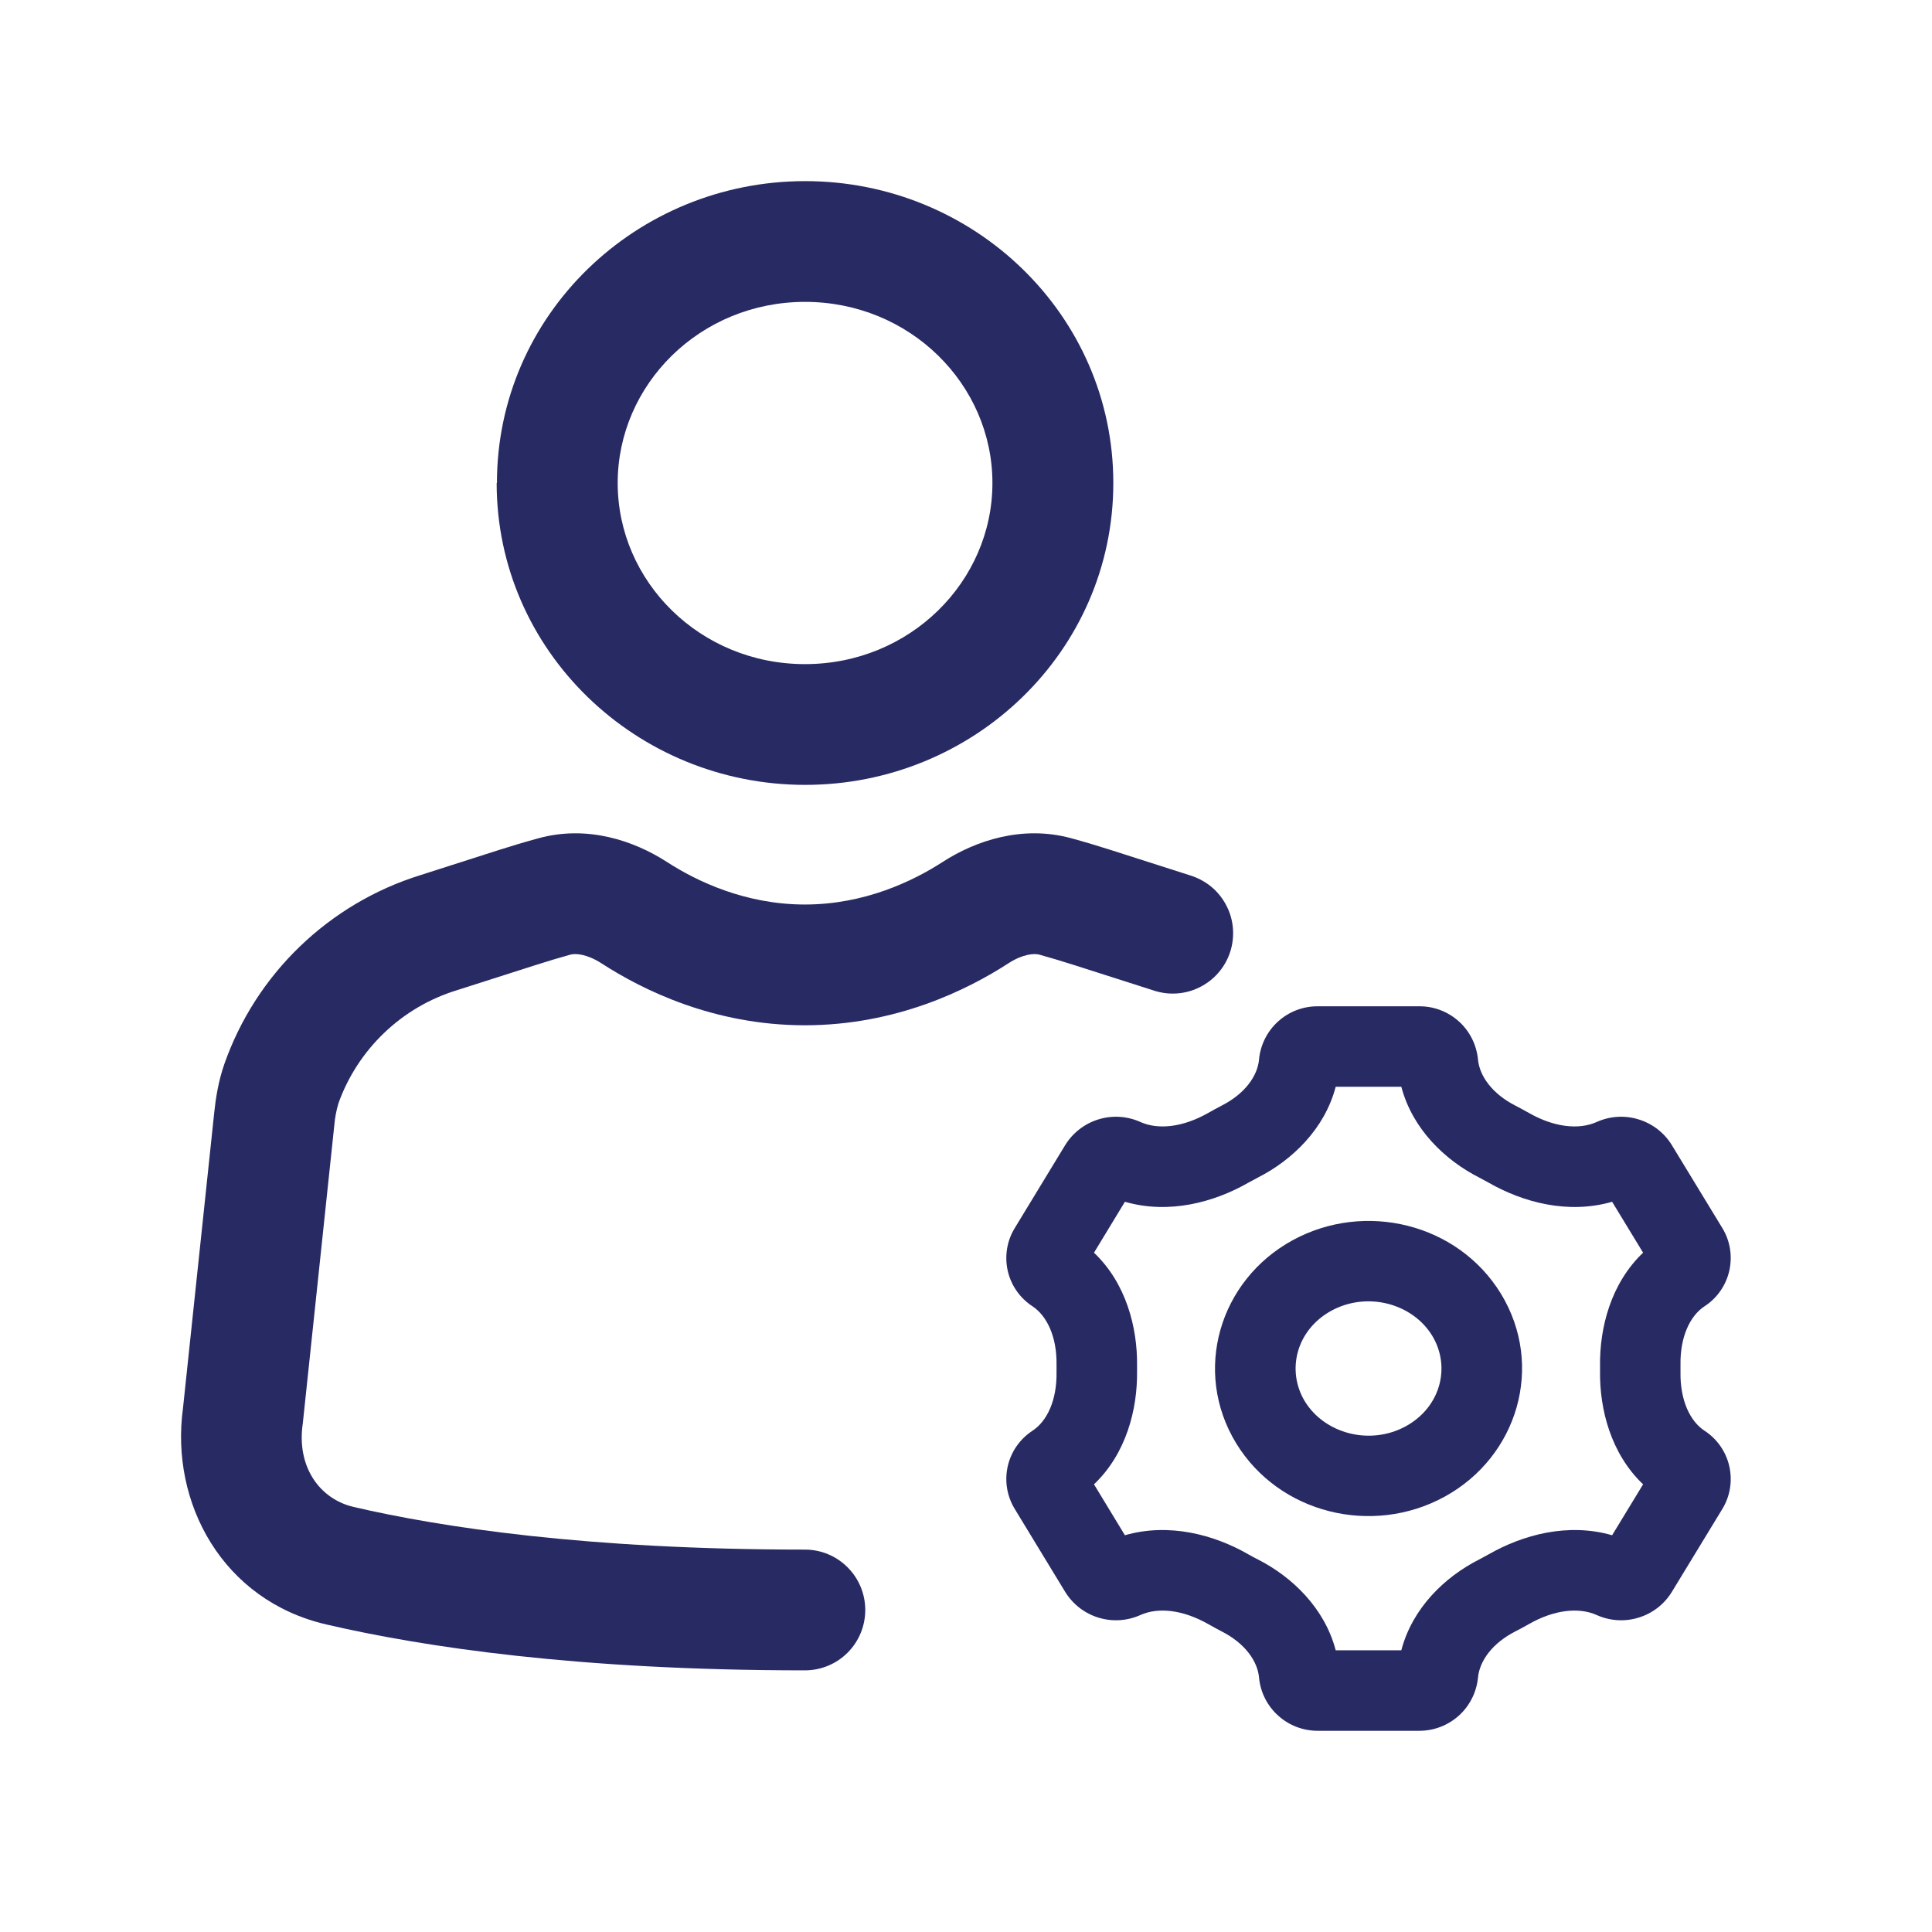
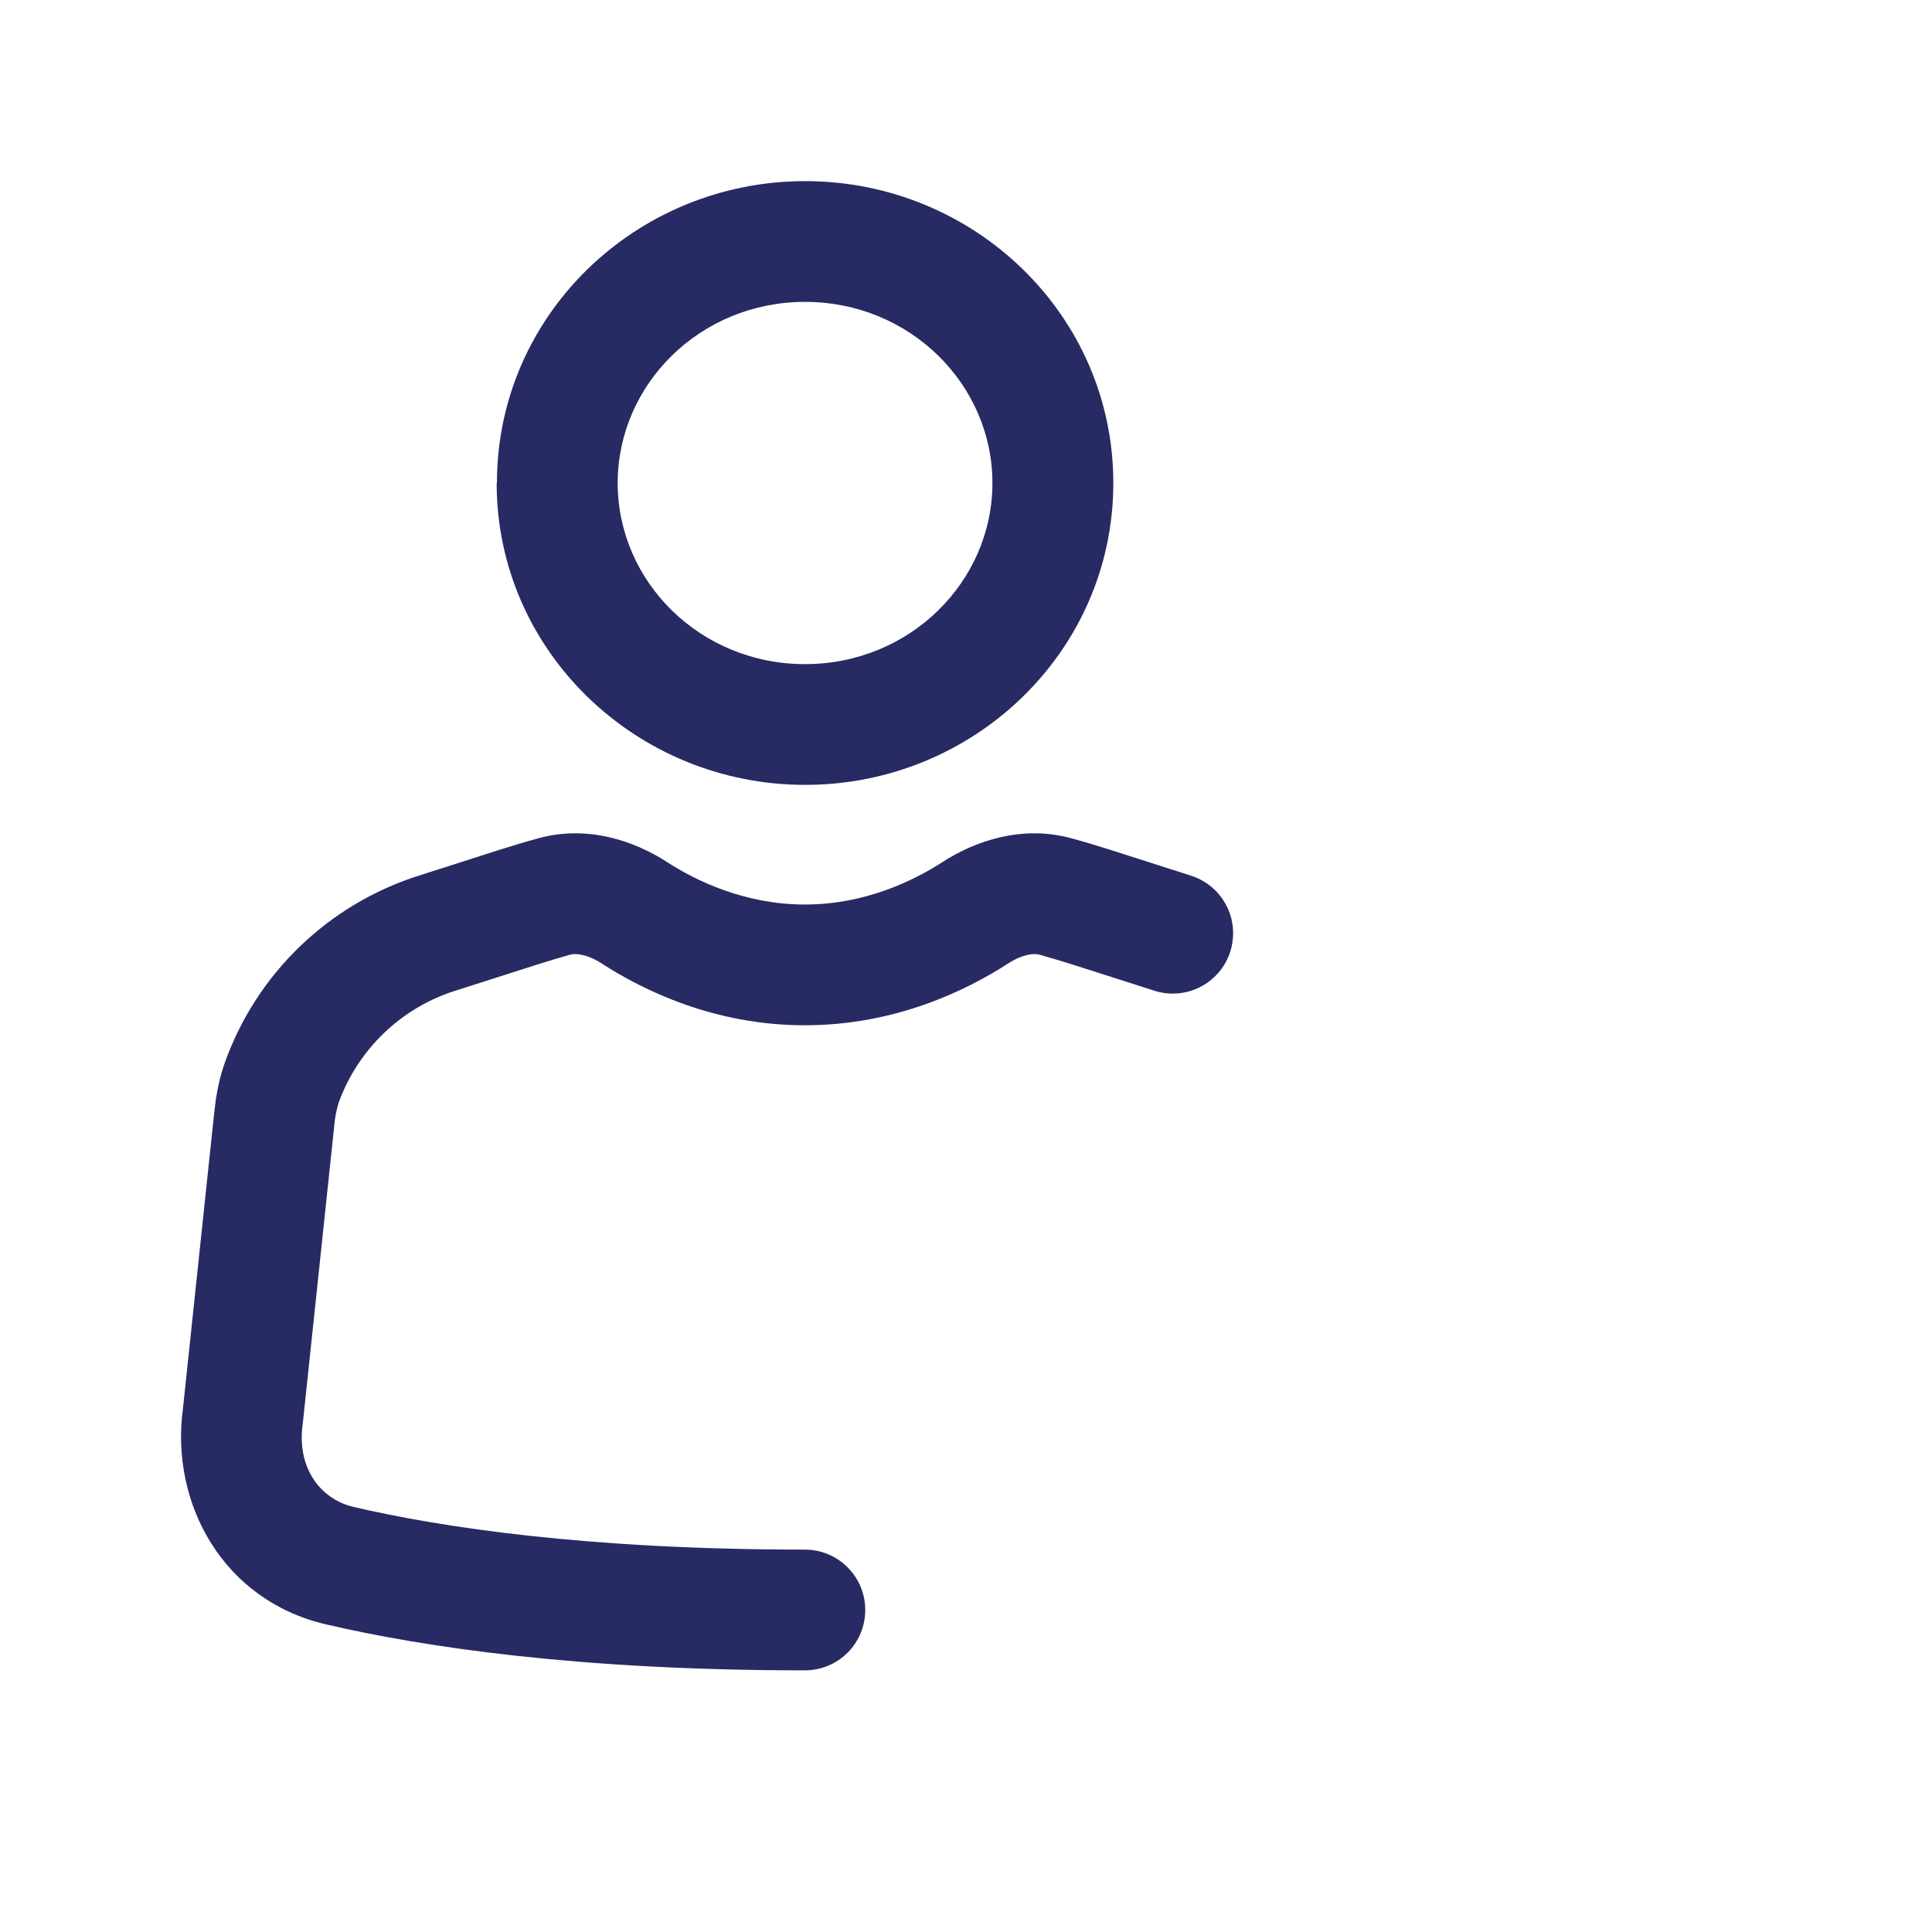
<svg xmlns="http://www.w3.org/2000/svg" width="28" height="28" viewBox="0 0 28 28" fill="none">
-   <path d="M18.247 15.354C18.267 15.142 18.366 14.945 18.524 14.803C18.682 14.66 18.888 14.582 19.101 14.584H20.567C20.78 14.582 20.985 14.661 21.143 14.803C21.301 14.945 21.399 15.142 21.42 15.354C21.442 15.595 21.628 15.853 21.961 16.023C22.027 16.057 22.091 16.092 22.155 16.128C22.522 16.338 22.881 16.377 23.14 16.261C23.331 16.175 23.547 16.161 23.747 16.223C23.948 16.284 24.119 16.416 24.229 16.595L24.962 17.799C25.075 17.984 25.11 18.206 25.062 18.418C25.014 18.629 24.885 18.814 24.703 18.932C24.494 19.069 24.349 19.373 24.355 19.777V19.89C24.349 20.294 24.494 20.598 24.703 20.735C24.885 20.853 25.014 21.038 25.062 21.249C25.11 21.461 25.075 21.683 24.962 21.868L24.229 23.072C24.119 23.251 23.948 23.383 23.747 23.444C23.547 23.506 23.331 23.492 23.14 23.406C22.881 23.29 22.522 23.329 22.155 23.539C22.092 23.575 22.027 23.61 21.961 23.644C21.628 23.814 21.442 24.072 21.42 24.314C21.399 24.525 21.301 24.721 21.143 24.864C20.985 25.006 20.78 25.085 20.567 25.084H19.101C18.888 25.085 18.682 25.007 18.524 24.864C18.366 24.722 18.267 24.525 18.247 24.314C18.226 24.072 18.04 23.814 17.706 23.644C17.641 23.61 17.576 23.575 17.513 23.539C17.145 23.329 16.787 23.29 16.528 23.406C16.337 23.492 16.121 23.506 15.92 23.444C15.72 23.383 15.549 23.251 15.438 23.072L14.706 21.868C14.593 21.683 14.557 21.461 14.605 21.25C14.653 21.038 14.782 20.854 14.964 20.735C15.174 20.598 15.318 20.294 15.312 19.89V19.777C15.318 19.373 15.172 19.069 14.964 18.932C14.782 18.813 14.653 18.629 14.605 18.418C14.557 18.206 14.593 17.984 14.706 17.799L15.438 16.595C15.549 16.416 15.72 16.284 15.92 16.223C16.121 16.161 16.337 16.175 16.528 16.261C16.787 16.377 17.145 16.338 17.513 16.128C17.576 16.092 17.641 16.057 17.706 16.023C18.04 15.853 18.226 15.595 18.247 15.354ZM19.358 15.75C19.197 16.364 18.726 16.813 18.236 17.063L18.091 17.141C17.597 17.424 16.943 17.602 16.303 17.417L15.855 18.155C16.323 18.6 16.486 19.244 16.479 19.793V19.874C16.486 20.423 16.323 21.067 15.855 21.512L16.303 22.25C16.943 22.065 17.598 22.243 18.091 22.526C18.138 22.553 18.186 22.579 18.236 22.604C18.726 22.854 19.197 23.304 19.358 23.917H20.309C20.47 23.303 20.94 22.854 21.432 22.604L21.576 22.526C22.071 22.243 22.724 22.065 23.364 22.25L23.813 21.512C23.345 21.067 23.182 20.423 23.189 19.874V19.793C23.182 19.244 23.345 18.6 23.813 18.155L23.364 17.417C22.724 17.602 22.071 17.424 21.576 17.141L21.432 17.063C20.942 16.813 20.47 16.363 20.309 15.75H19.358ZM20.757 19.359C20.473 18.892 19.817 18.711 19.293 18.997C18.787 19.276 18.64 19.86 18.91 20.308C19.195 20.775 19.851 20.956 20.375 20.67C20.881 20.391 21.028 19.807 20.757 19.359ZM18.733 17.975C19.78 17.402 21.131 17.73 21.754 18.752C22.387 19.794 21.997 21.111 20.935 21.692C19.888 22.265 18.537 21.937 17.914 20.915C17.281 19.873 17.67 18.556 18.733 17.975Z" fill="#282A63" />
  <path d="M11.667 4.375C10.146 4.375 8.952 5.572 8.952 7C8.952 8.428 10.145 9.625 11.667 9.625C13.188 9.625 14.383 8.428 14.383 7C14.383 5.572 13.188 4.375 11.667 4.375ZM7.202 7C7.202 4.562 9.223 2.625 11.669 2.625C14.114 2.625 16.135 4.562 16.135 7C16.135 9.438 14.114 11.375 11.669 11.375C9.224 11.375 7.198 9.438 7.198 7M8.715 13.96C8.502 13.824 8.342 13.816 8.267 13.835C8.099 13.882 7.932 13.932 7.767 13.985L6.619 14.352C6.225 14.473 5.866 14.684 5.568 14.969C5.271 15.253 5.043 15.603 4.905 15.99C4.874 16.094 4.854 16.2 4.845 16.308L4.389 20.623L4.387 20.638C4.299 21.253 4.627 21.723 5.125 21.84C6.382 22.132 8.498 22.458 11.665 22.458C11.898 22.458 12.12 22.55 12.284 22.715C12.448 22.879 12.54 23.101 12.54 23.333C12.54 23.565 12.448 23.788 12.284 23.952C12.12 24.116 11.898 24.208 11.665 24.208C8.378 24.208 6.127 23.868 4.73 23.543C3.226 23.195 2.464 21.782 2.652 20.409L3.105 16.123C3.126 15.923 3.163 15.674 3.252 15.419C3.479 14.774 3.853 14.192 4.345 13.718C4.837 13.244 5.432 12.89 6.084 12.686L7.233 12.318C7.422 12.258 7.612 12.201 7.803 12.149C8.516 11.953 9.193 12.187 9.665 12.492C10.096 12.771 10.801 13.109 11.665 13.109C12.529 13.109 13.233 12.77 13.665 12.49C14.135 12.187 14.814 11.953 15.527 12.149C15.718 12.201 15.908 12.258 16.096 12.318L17.246 12.686C17.357 12.72 17.461 12.775 17.551 12.848C17.641 12.922 17.716 13.014 17.77 13.117C17.825 13.22 17.858 13.332 17.868 13.448C17.878 13.565 17.865 13.681 17.83 13.792C17.794 13.903 17.737 14.006 17.661 14.094C17.585 14.183 17.492 14.255 17.388 14.307C17.284 14.36 17.171 14.39 17.054 14.398C16.938 14.406 16.822 14.39 16.711 14.352L15.563 13.985C15.397 13.932 15.23 13.882 15.062 13.835C14.988 13.816 14.828 13.824 14.616 13.96C14.018 14.348 12.983 14.859 11.664 14.859C10.346 14.859 9.314 14.348 8.715 13.96Z" fill="#282A63" />
</svg>